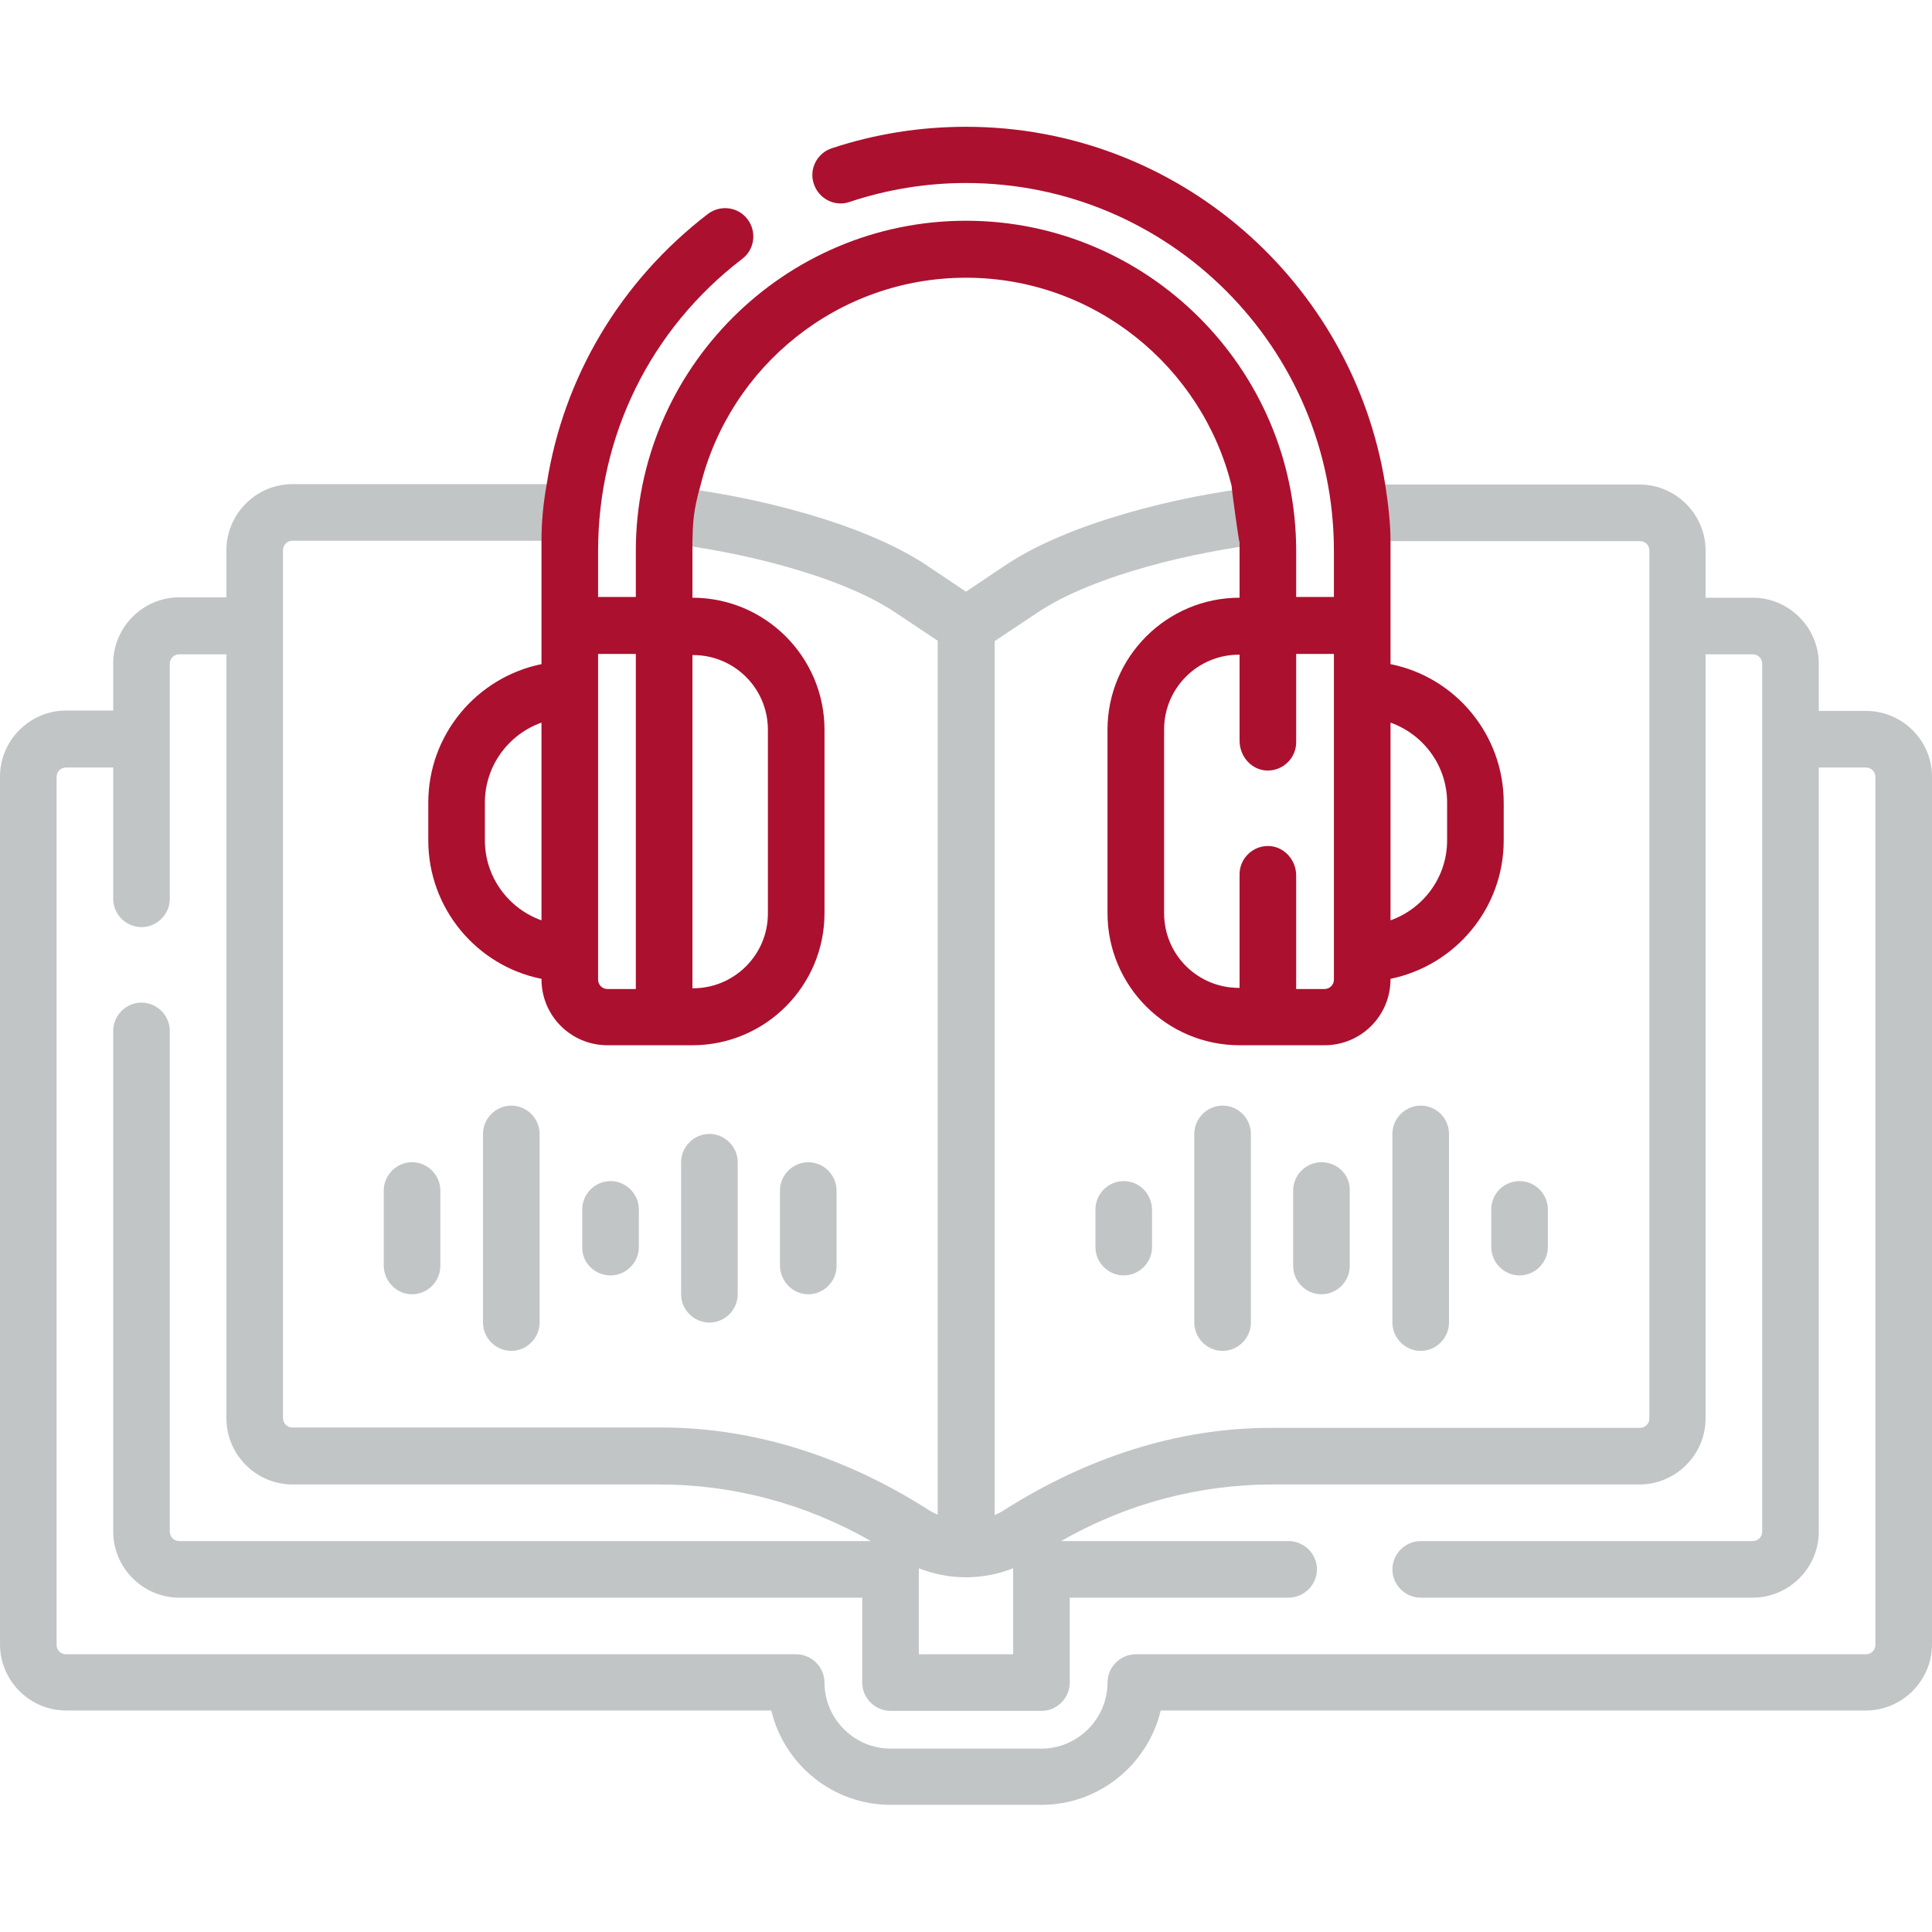
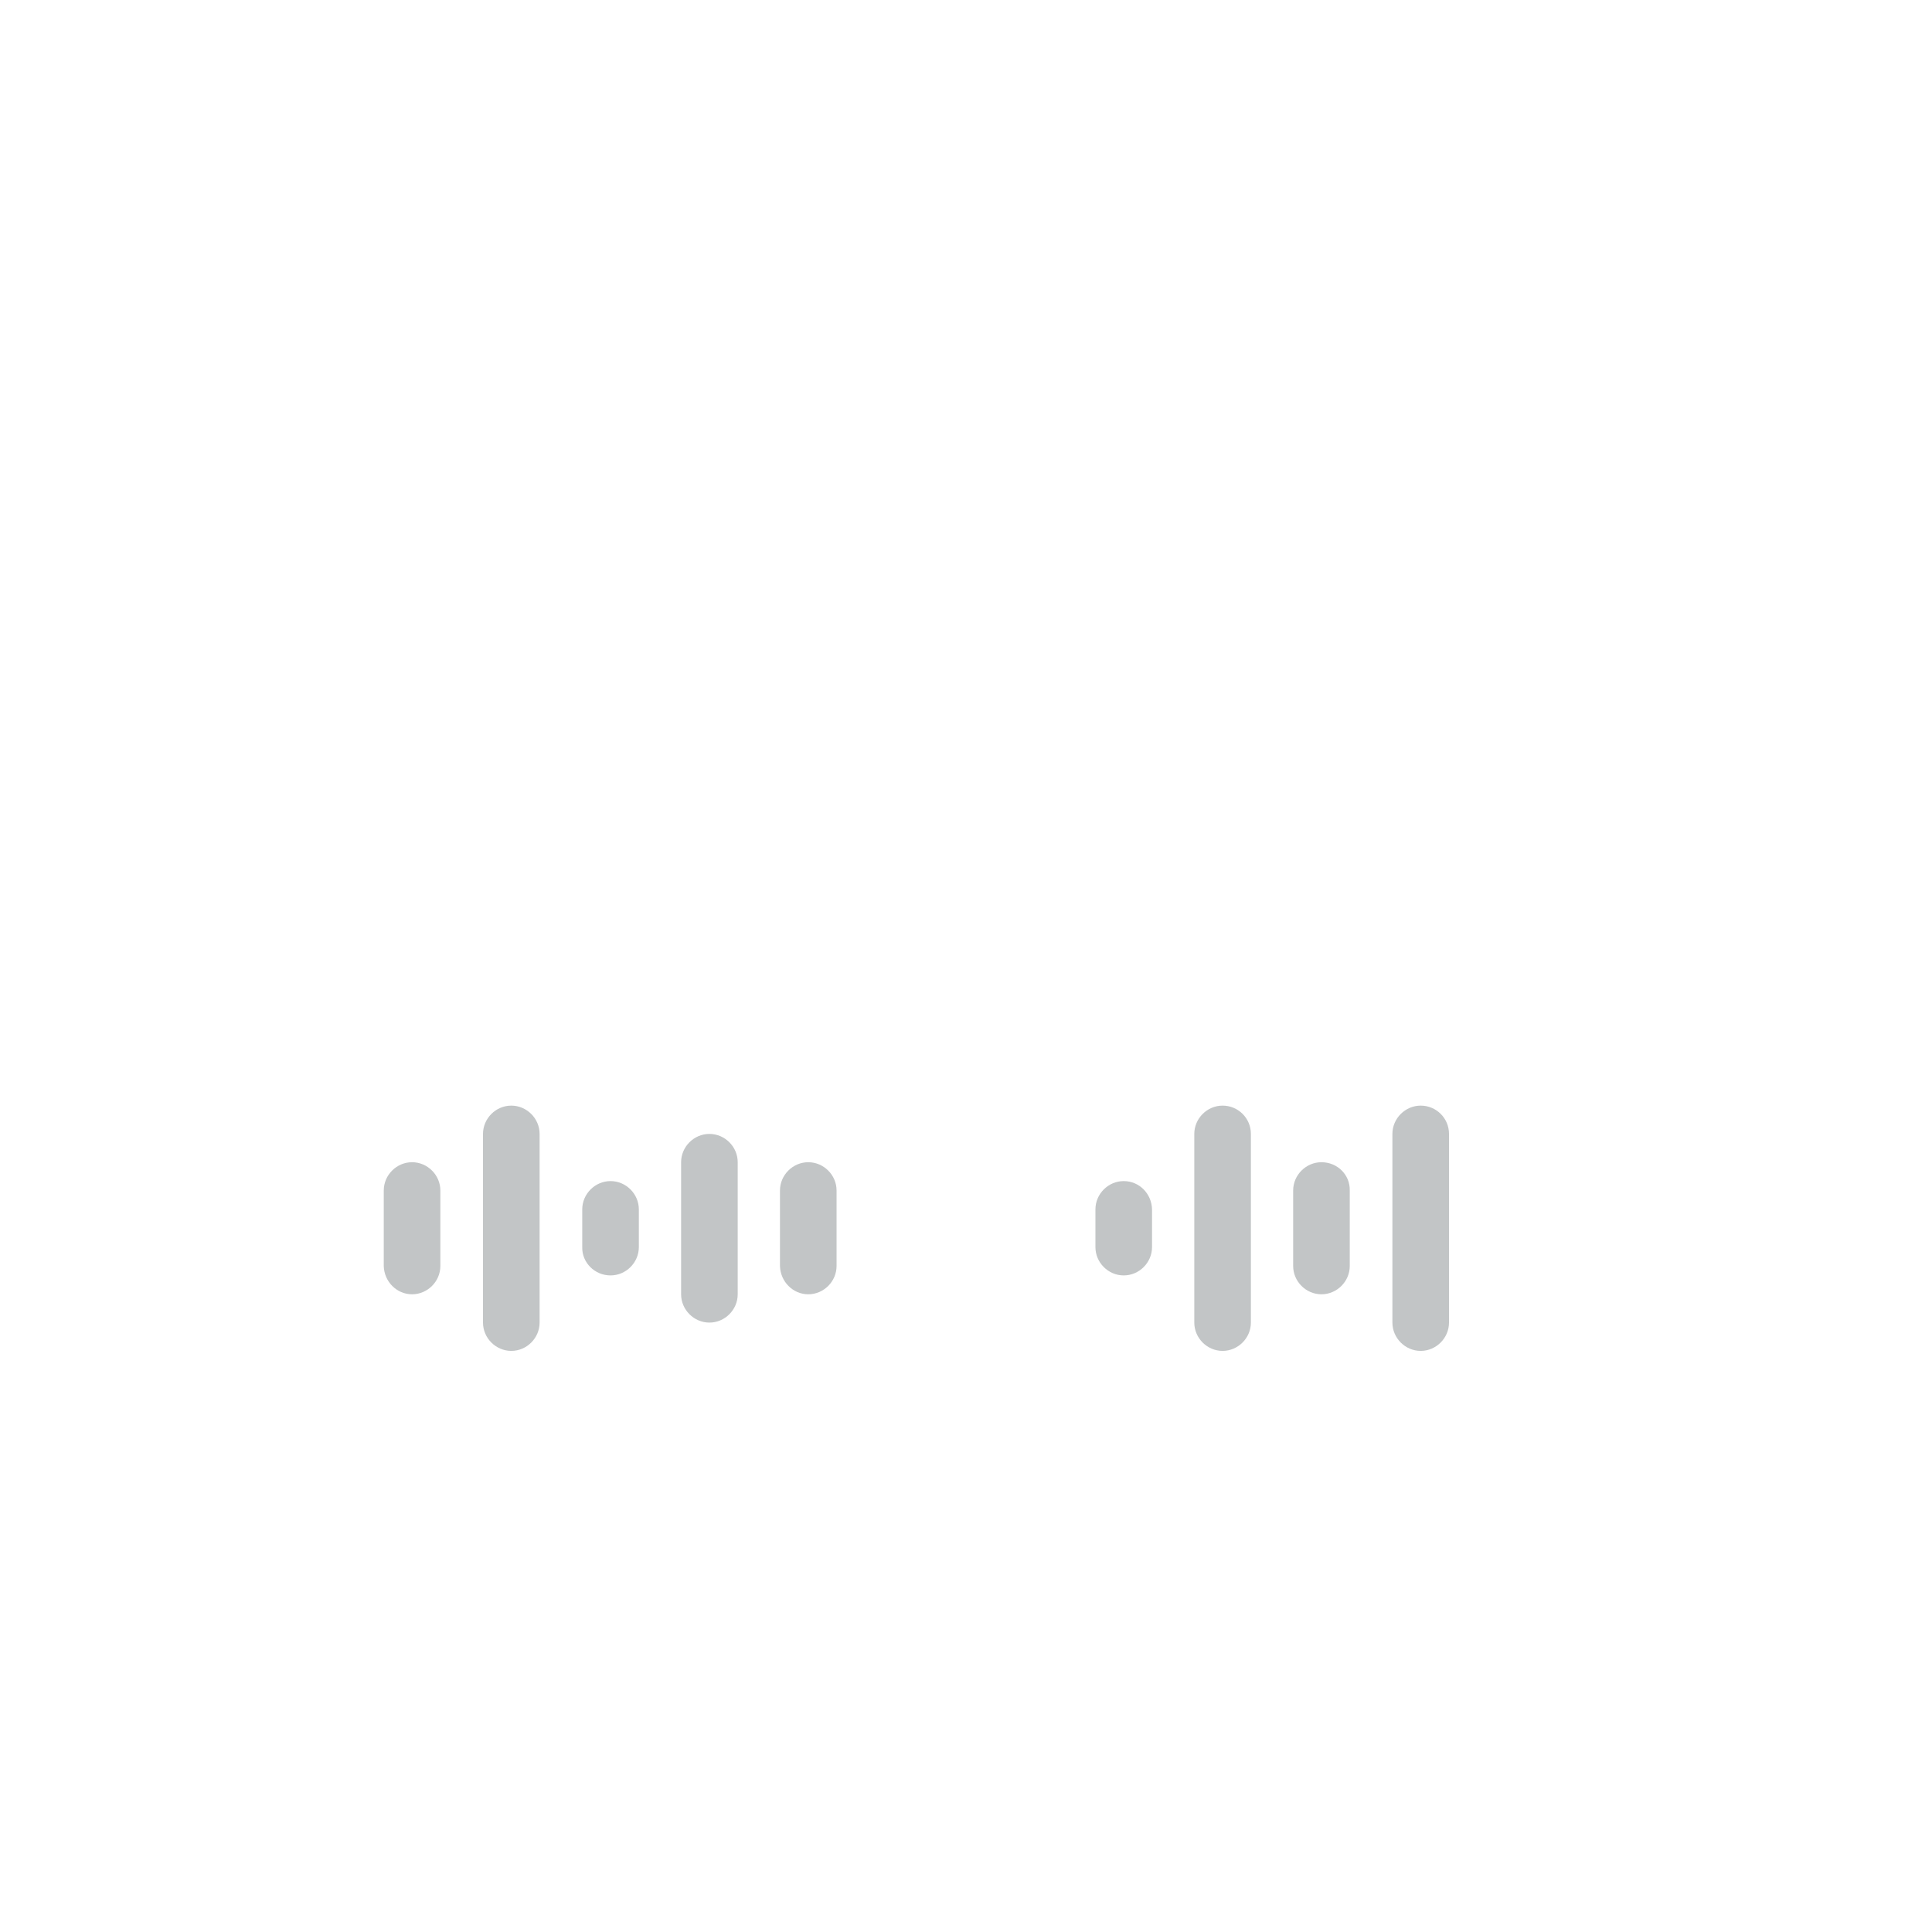
<svg xmlns="http://www.w3.org/2000/svg" version="1.1" id="Capa_1" x="0px" y="0px" viewBox="0 0 512 512" style="enable-background:new 0 0 512 512;" xml:space="preserve">
  <style type="text/css">
	.st0{fill:#C2C5C6;}
	.st1{fill:#AC102F;}
</style>
  <g>
-     <path class="st0" d="M494.5,188.4H482v-12.5c0-9.6-7.9-17.5-17.5-17.5H452v-12.5c0-9.6-7.9-17.5-17.5-17.5h-74.2   c0,0,0.9,5.5,1.1,8.2c0.2,2.3,0.4,4.5,0.8,6.8h72.4c1.4,0,2.5,1.1,2.5,2.5v230c0,1.4-1.1,2.5-2.5,2.5h-97.9   c-25.1,0-49.1,8.2-70.3,21.6c-0.9,0.6-1.8,1.1-2.8,1.5V169.9l11.4-7.6c15-10,42.1-16.2,59.9-18.2c-0.2-2.7-0.4-5.3-0.8-8   c-0.2-1.2-0.2-2.5-0.4-3.8c-0.1-1-0.2-2.1-0.8-3c0-0.1-0.1-0.1-0.1-0.2c-20.1,2.3-49.3,9.3-66.2,20.6l-10.6,7.1l-10.6-7.1   c-17-11.3-46.3-18.3-66.5-20.6c-0.8,2.1-1.1,4.5-1.3,6.8c-0.3,2.7-0.5,5.4-0.5,8.1c17.8,2,44.9,8.2,60,18.2l11.4,7.6v231.6   c-1-0.4-1.9-0.9-2.8-1.5c-21.1-13.4-45.2-21.6-70.3-21.6H77.5c-1.4,0-2.5-1.1-2.5-2.5v-230c0-1.4,1.1-2.5,2.5-2.5h72   c0-2.5,1.6-14.1,1.7-15H77.5c-9.6,0-17.5,7.9-17.5,17.5v12.5H47.5c-9.6,0-17.5,7.9-17.5,17.5v12.5H17.5c-9.6,0-17.5,7.9-17.5,17.5   v230c0,9.6,7.9,17.5,17.5,17.5h186.9c3.4,14.3,16.3,25,31.6,25h40c15.3,0,28.2-10.7,31.6-25h186.9c9.6,0,17.5-7.9,17.5-17.5v-230   C512,196.2,504.1,188.4,494.5,188.4z M243.5,415.6c4,1.6,8.3,2.4,12.5,2.4s8.5-0.8,12.5-2.4v22.8h-25V415.6z M497,435.9   c0,1.4-1.1,2.5-2.5,2.5H301c-4.1,0-7.5,3.4-7.5,7.5c0,9.6-7.9,17.5-17.5,17.5h-40c-9.6,0-17.5-7.9-17.5-17.5c0-4.1-3.4-7.5-7.5-7.5   H17.5c-1.4,0-2.5-1.1-2.5-2.5v-230c0-1.4,1.1-2.5,2.5-2.5H30v34.8c0,4.1,3.4,7.5,7.5,7.5c4.1,0,7.5-3.4,7.5-7.5v-62.3   c0-1.4,1.1-2.5,2.5-2.5H60v202.5c0,9.6,7.9,17.5,17.5,17.5h97.2c19.8,0,39,5.2,56.1,15H47.5c-1.4,0-2.5-1.1-2.5-2.5V273.2   c0-4.1-3.4-7.5-7.5-7.5c-4.1,0-7.5,3.4-7.5,7.5v132.7c0,9.6,7.9,17.5,17.5,17.5h181v22.5c0,4.1,3.4,7.5,7.5,7.5h40   c4.1,0,7.5-3.4,7.5-7.5v-22.5h58c4.1,0,7.5-3.4,7.5-7.5c0-4.1-3.4-7.5-7.5-7.5h-60.3c17.1-9.8,36.3-15,56.1-15h97.2   c9.6,0,17.5-7.9,17.5-17.5V173.4h12.5c1.4,0,2.5,1.1,2.5,2.5v230c0,1.4-1.1,2.5-2.5,2.5h-88c-4.1,0-7.5,3.4-7.5,7.5   c0,4.1,3.4,7.5,7.5,7.5h88c9.6,0,17.5-7.9,17.5-17.5V203.4h12.5c1.4,0,2.5,1.1,2.5,2.5V435.9z" />
    <path class="st0" d="M109.2,343c4.1,0,7.5-3.4,7.5-7.5v-20c0-4.1-3.4-7.5-7.5-7.5s-7.5,3.4-7.5,7.5v20   C101.8,339.6,105.1,343,109.2,343z" />
    <path class="st0" d="M135.5,358c4.1,0,7.5-3.4,7.5-7.5v-50c0-4.1-3.4-7.5-7.5-7.5s-7.5,3.4-7.5,7.5v50   C128,354.6,131.4,358,135.5,358z" />
    <path class="st0" d="M161.8,338c4.1,0,7.5-3.4,7.5-7.5v-10c0-4.1-3.4-7.5-7.5-7.5s-7.5,3.4-7.5,7.5v10   C154.2,334.6,157.6,338,161.8,338z" />
    <path class="st0" d="M188,350.5c4.1,0,7.5-3.4,7.5-7.5v-35c0-4.1-3.4-7.5-7.5-7.5s-7.5,3.4-7.5,7.5v35   C180.5,347.1,183.9,350.5,188,350.5z" />
    <path class="st0" d="M214.2,343c4.1,0,7.5-3.4,7.5-7.5v-20c0-4.1-3.4-7.5-7.5-7.5s-7.5,3.4-7.5,7.5v20   C206.8,339.6,210.1,343,214.2,343z" />
    <path class="st0" d="M297.8,313c-4.1,0-7.5,3.4-7.5,7.5v10c0,4.1,3.4,7.5,7.5,7.5s7.5-3.4,7.5-7.5v-10   C305.2,316.3,301.9,313,297.8,313z" />
    <path class="st0" d="M324,293c-4.1,0-7.5,3.4-7.5,7.5v50c0,4.1,3.4,7.5,7.5,7.5s7.5-3.4,7.5-7.5v-50C331.5,296.3,328.1,293,324,293   z" />
    <path class="st0" d="M350.2,308c-4.1,0-7.5,3.4-7.5,7.5v20c0,4.1,3.4,7.5,7.5,7.5s7.5-3.4,7.5-7.5v-20   C357.8,311.3,354.4,308,350.2,308z" />
    <path class="st0" d="M376.5,293c-4.1,0-7.5,3.4-7.5,7.5v50c0,4.1,3.4,7.5,7.5,7.5s7.5-3.4,7.5-7.5v-50   C384,296.3,380.6,293,376.5,293z" />
-     <path class="st0" d="M395.2,320.5v10c0,4.1,3.4,7.5,7.5,7.5s7.5-3.4,7.5-7.5v-10c0-4.1-3.4-7.5-7.5-7.5S395.2,316.3,395.2,320.5z" />
  </g>
-   <path class="st1" d="M143.5,176c-17.1,3.5-30,18.6-30,36.7v10c0,18.1,12.9,33.3,30,36.7v0.1c0,9.7,7.8,17.5,17.5,17.5h22.5  c19.3,0,35-15.7,35-35v-48.6c0-19.3-15.7-35-35-35v-14.7c0.1-4.9,0.2-8.3,2.1-14.9c7.8-31.7,36.4-55.2,70.4-55.2  c34,0,62.6,23.6,70.4,55.2c-0.1,0,1.9,14.9,2.1,14.9v14.7c-19.3,0-35,15.7-35,35v48.6c0,19.3,15.7,35,35,35H351  c9.7,0,17.5-7.8,17.5-17.5v-0.1c17.1-3.5,30-18.6,30-36.7v-10c0-18.1-12.9-33.3-30-36.7v-32.6c0-4.7-0.6-9.8-1.4-15  C358.5,74.7,312,33.6,256,33.6c-12.2,0-24.1,1.9-35.6,5.7c-3.9,1.3-6.1,5.6-4.7,9.5c1.3,3.9,5.6,6.1,9.5,4.7c9.9-3.3,20.3-5,30.8-5  c53.8,0,97.5,43.7,97.5,97.5v12.2h-10v-12.2c0-48.2-39.3-87.5-87.5-87.5s-87.5,39.3-87.5,87.5v12.2h-10v-12.2  c0-30.6,13.9-58.8,38.2-77.4c3.3-2.5,3.9-7.2,1.4-10.5c-2.5-3.3-7.2-3.9-10.5-1.4c-23.2,17.8-38.3,43.3-42.7,71.5  c-0.9,5-1.4,10-1.4,15V176z M143.5,243.9c-8.7-3.1-15-11.4-15-21.2v-10c0-9.8,6.3-18.1,15-21.2V243.9z M368.5,191.5  c8.7,3.1,15,11.4,15,21.2v10c0,9.8-6.3,18.1-15,21.2V191.5z M335.8,204.2c4.2,0.1,7.7-3.3,7.7-7.5v-23.4h10v86.3  c0,1.4-1.1,2.5-2.5,2.5h-7.5V232c0-4.1-3.2-7.7-7.3-7.8c-4.2-0.1-7.7,3.3-7.7,7.5v30.1c-11,0.1-20-8.7-20-19.8v-48.7  c0-11,9-19.9,20-19.8h0v22.8C328.5,200.5,331.7,204.1,335.8,204.2z M183.5,173.6h0.2c10.9,0,19.8,8.8,19.8,19.8v48.7  c0,11-9,19.9-20,19.8V173.6z M158.5,173.3h10v88.8H161c-1.4,0-2.5-1.1-2.5-2.5V173.3z" />
</svg>